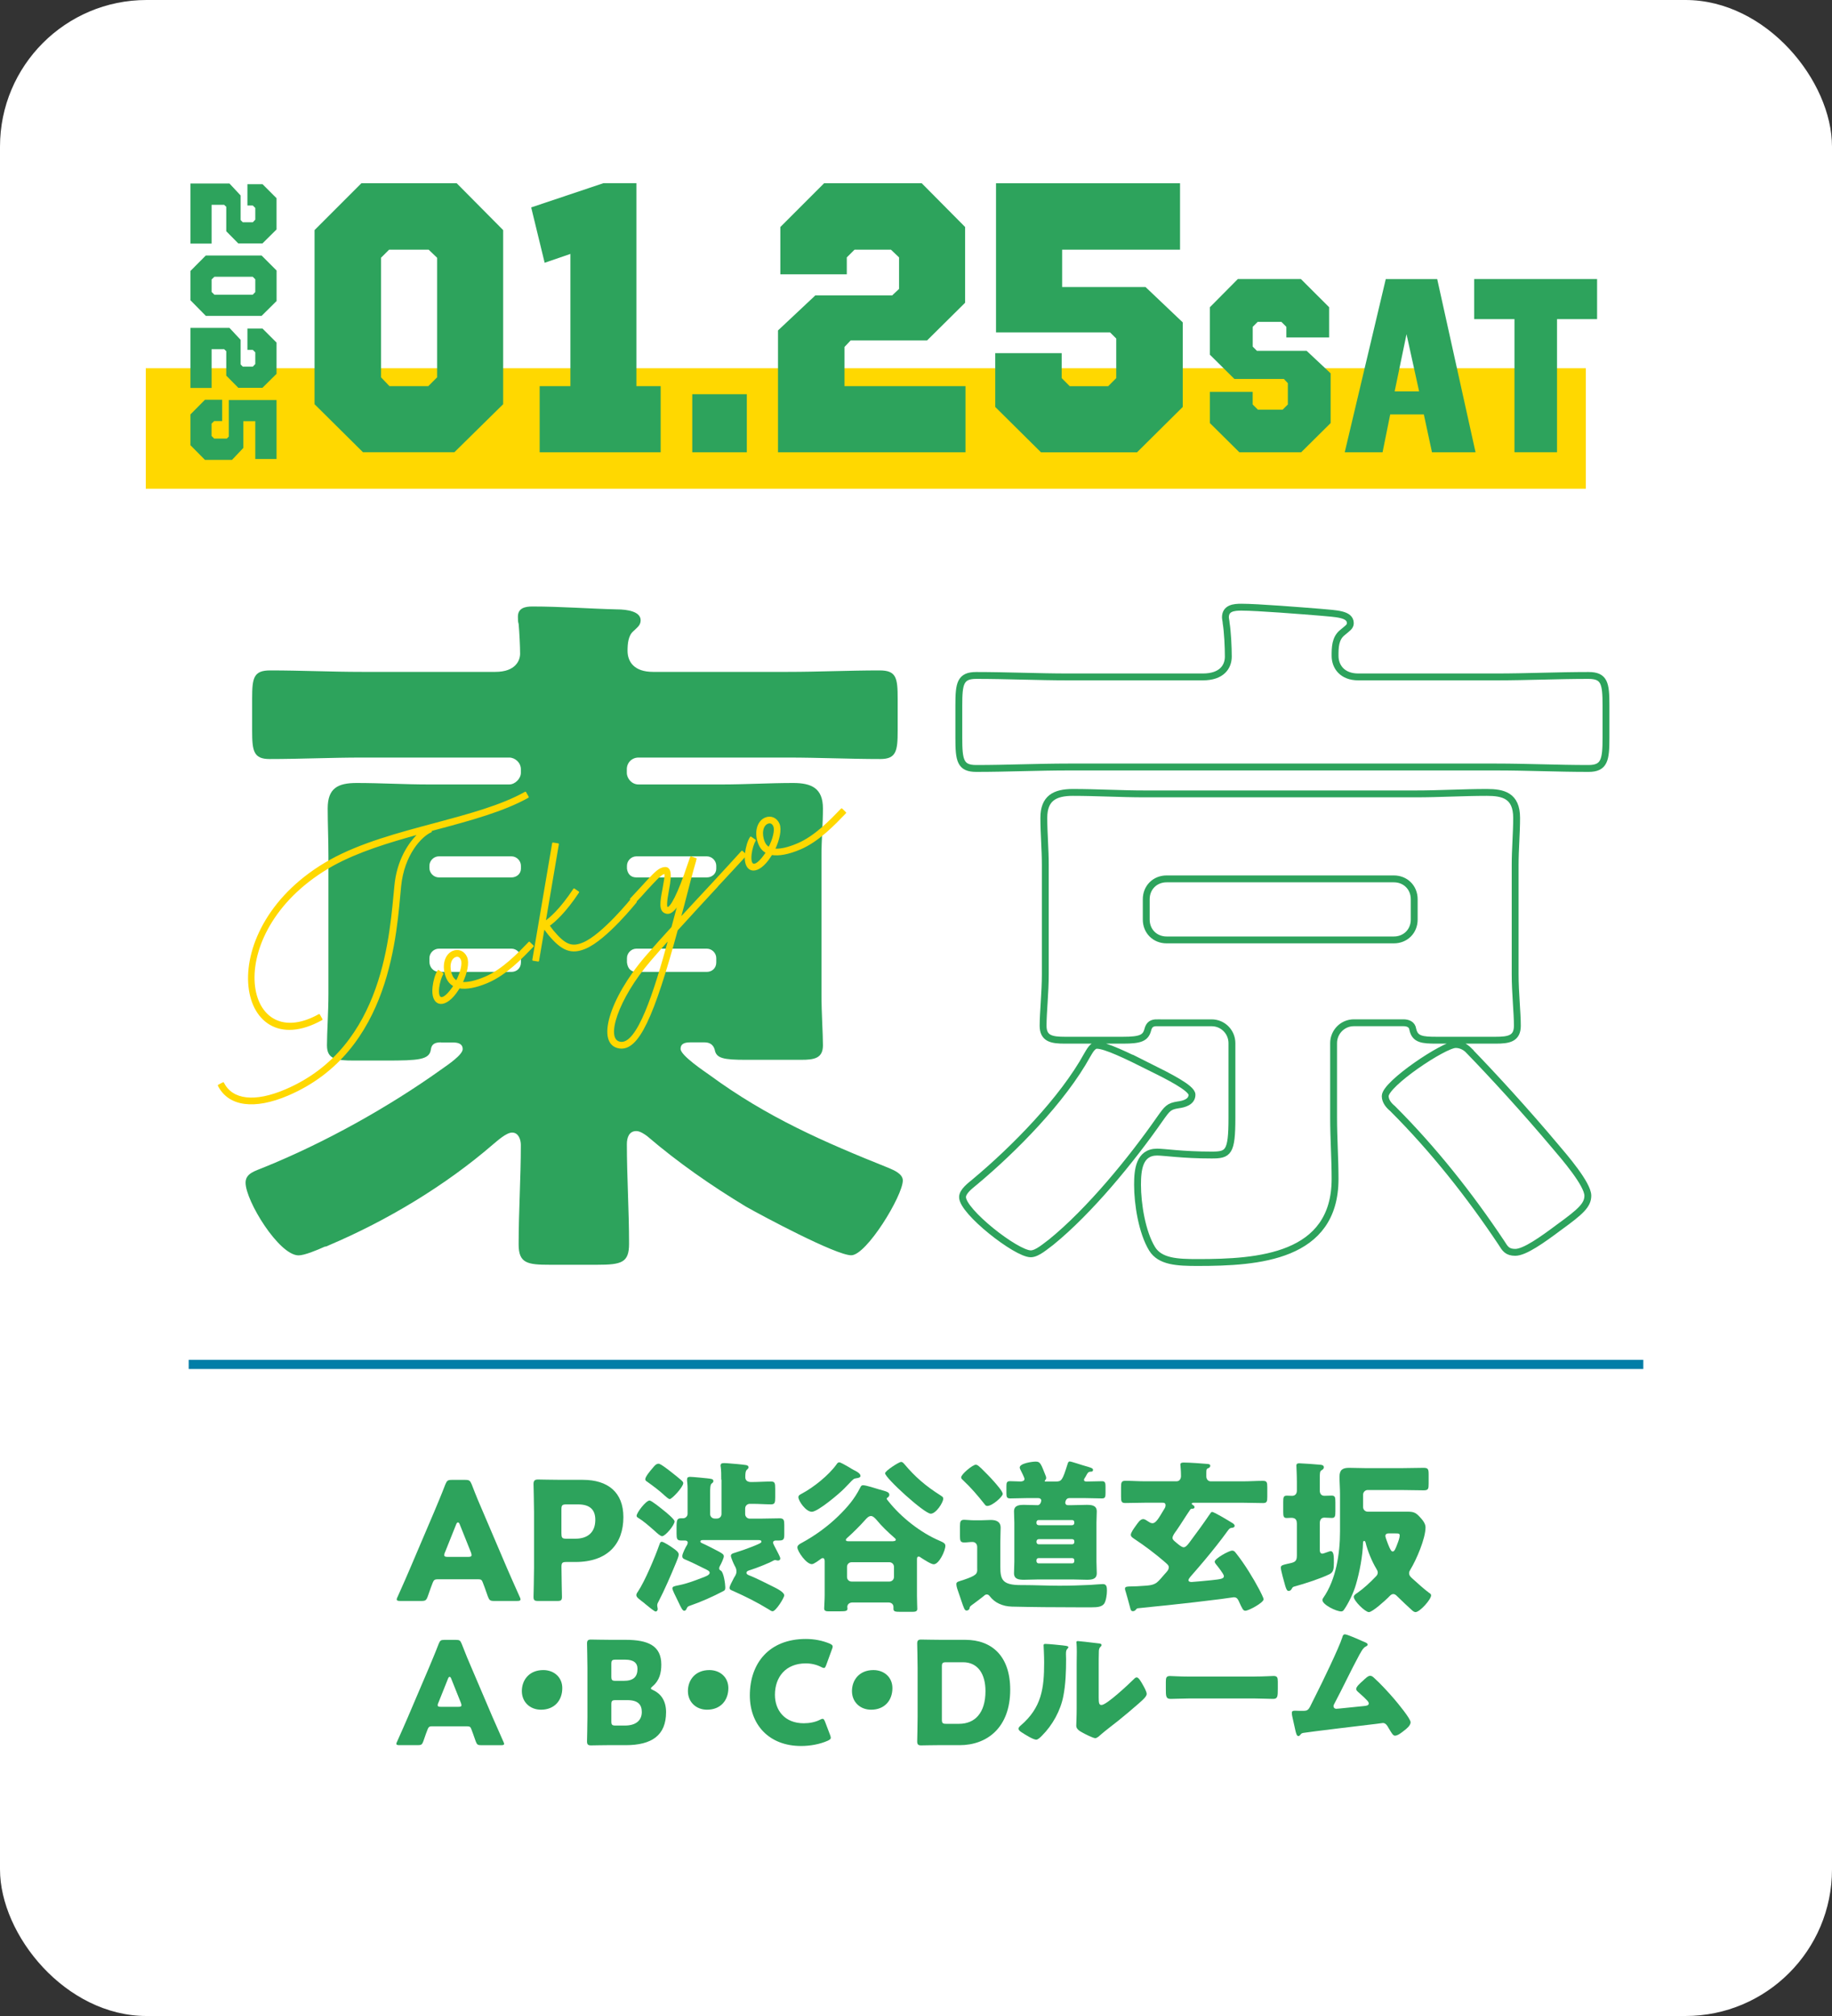
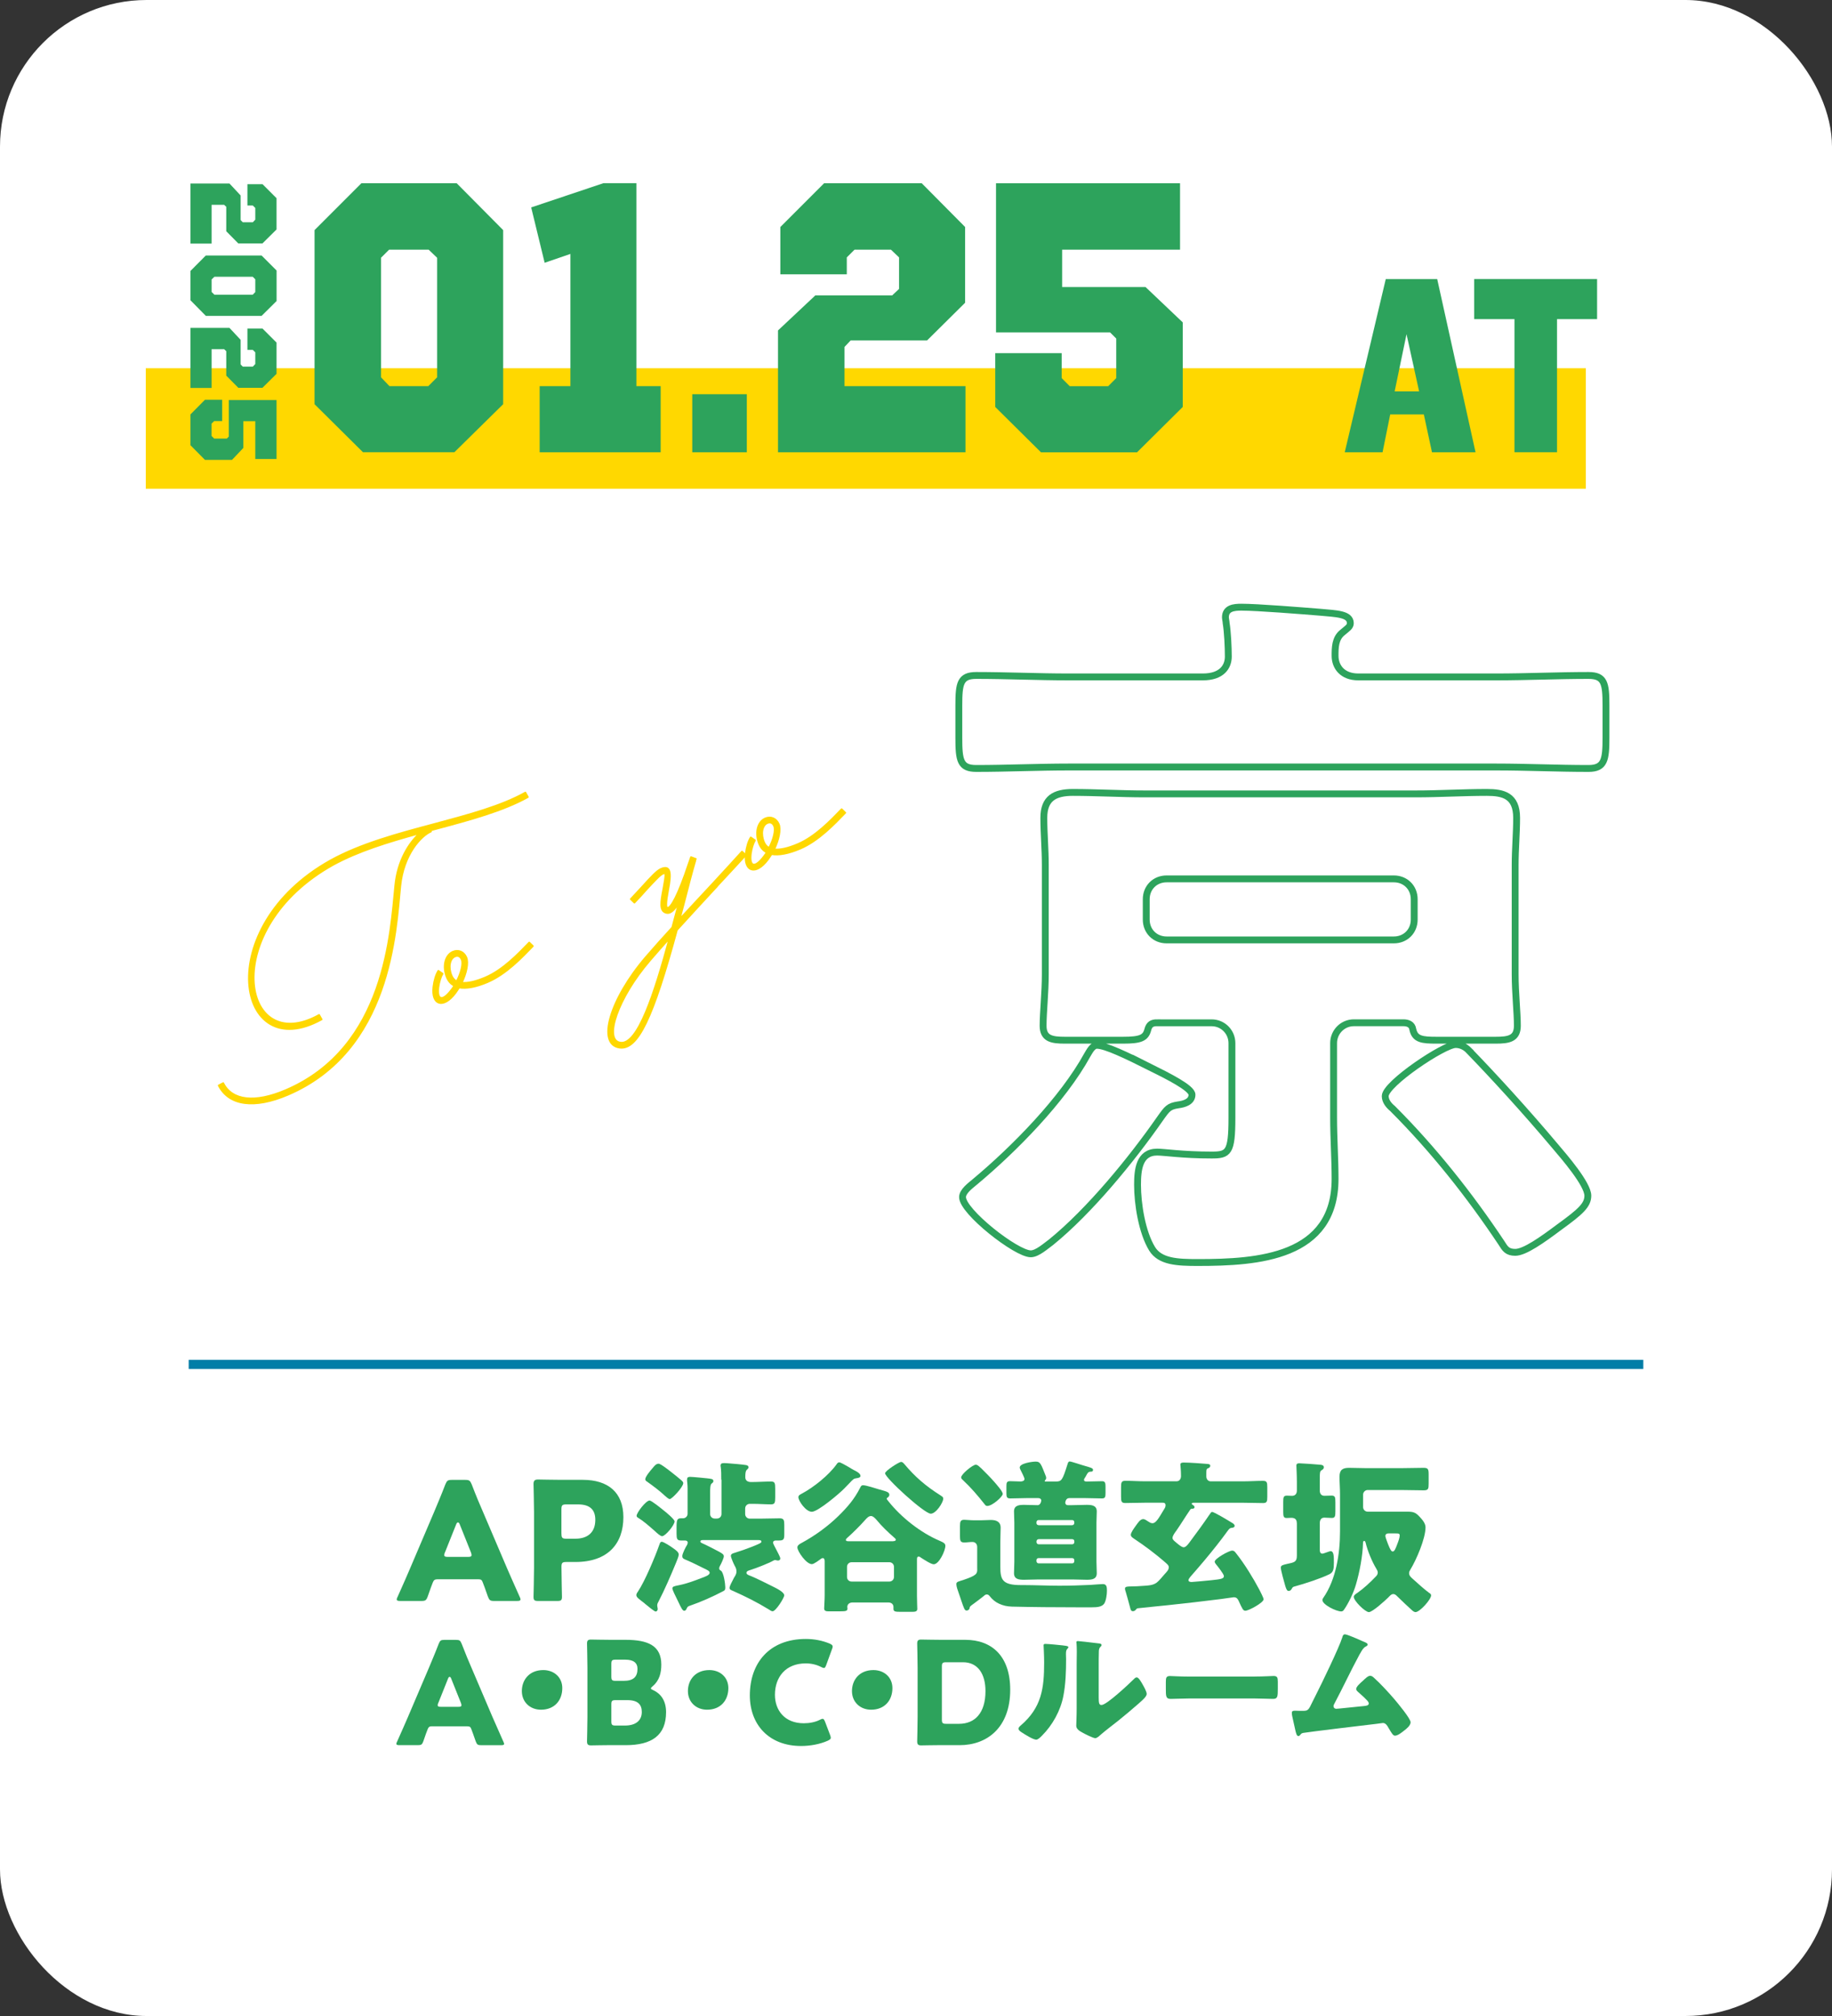
<svg xmlns="http://www.w3.org/2000/svg" id="_レイヤー_2" viewBox="0 0 400 440">
  <rect x="0" y="0" width="400" height="440" fill="#333333" stroke="none" />
  <defs>
    <style>.cls-1,.cls-2{fill:#ffd800;}.cls-3{fill:#2da35c;}.cls-4,.cls-5{fill:#fff;}.cls-5{stroke:#2da35c;stroke-width:1.5px;}.cls-5,.cls-6{stroke-miterlimit:10;}.cls-2{stroke:#ffd800;stroke-linecap:round;stroke-linejoin:round;stroke-width:.35px;}.cls-6{fill:none;stroke:#007ea7;stroke-width:2px;}</style>
  </defs>
  <g id="_レイヤー_1-2">
    <rect class="cls-4" width="400" height="440" rx="32" ry="32" />
    <path class="cls-3" d="M95.52,344.68c-.58,0-.83.18-1.04.75-.25.68-.54,1.36-1.08,2.98-.32.86-.5,1.01-1.43,1.01h-4.52c-.57,0-.83-.07-.83-.36,0-.15.07-.32.22-.61,1.33-2.98,2.04-4.59,2.65-6.03l5.27-12.37c.68-1.65,1.54-3.62,2.47-6.06.36-.86.54-1,1.47-1h2.83c.93,0,1.11.14,1.47,1,.93,2.44,1.79,4.48,2.44,5.95l5.27,12.34c.68,1.58,1.4,3.19,2.73,6.17.14.29.21.47.21.61,0,.29-.25.36-.83.36h-4.88c-.93,0-1.11-.15-1.43-1.01-.54-1.61-.83-2.3-1.08-2.98-.21-.61-.39-.75-1.04-.75h-8.89ZM97.14,338.8c-.11.25-.14.47-.14.61,0,.32.25.39.83.39h4.3c.57,0,.83-.07.83-.39,0-.15-.04-.36-.14-.61l-2.44-6.1c-.11-.29-.25-.43-.39-.43s-.29.15-.39.43l-2.44,6.1Z" />
    <path class="cls-3" d="M117.53,349.42c-.82,0-1.04-.15-1.04-.9,0-.25.11-4.38.11-6.28v-12.2c0-1.9-.11-5.88-.11-6.13,0-.75.25-1,1-1,.25,0,3.41.07,5.06.07h4.7c5.49,0,8.86,2.73,8.86,8.14,0,5.81-3.41,9.79-10.47,9.79h-1.97c-.9,0-1.08.18-1.08,1.08,0,2.19.11,6.28.11,6.53,0,.75-.22.9-1.04.9h-4.12ZM122.59,334.75c0,.9.18,1.08,1.08,1.08h1.94c2.73,0,4.37-1.4,4.37-4.12,0-2.15-1.11-3.37-3.77-3.37h-2.55c-.9,0-1.08.18-1.08,1.08v5.34Z" />
    <path class="cls-3" d="M139.33,347.3c1.47-2.19,3.73-7.57,4.63-10.15.11-.29.18-.65.54-.65.43,0,2.05,1.08,2.48,1.4.61.43,1.22.86,1.22,1.4,0,.32-.39,1.29-.54,1.65-1.22,2.94-2.47,5.88-3.94,8.72-.15.25-.22.47-.22.72s.11.57.11.79-.15.54-.47.54c-.25,0-1.62-1.11-2.26-1.65-.11-.11-.15-.14-.25-.22-1.11-.86-1.69-1.22-1.69-1.72,0-.29.22-.58.39-.83ZM141.84,327.5c.43,0,2.58,1.76,3.01,2.11.47.36,2.44,1.97,2.44,2.44,0,.79-2.01,3.23-2.73,3.23-.36,0-1.08-.65-1.62-1.15-.11-.11-.21-.21-.36-.32-1.04-.9-2.08-1.83-3.26-2.55-.18-.11-.32-.21-.32-.43,0-.68,2.04-3.34,2.83-3.34ZM142.45,320.47c.36-.43.75-1.01,1.36-1.01.47,0,2.44,1.58,2.9,1.94.65.5,1.58,1.25,2.15,1.76.18.18.32.32.32.54,0,.86-2.48,3.48-2.94,3.48-.29,0-.75-.47-.97-.64-1.26-1.18-2.62-2.19-4.02-3.19-.18-.11-.36-.25-.36-.5,0-.58,1.15-1.9,1.54-2.37ZM157.48,322.95c0-.97,0-2.01-.11-2.76-.04-.11-.04-.22-.04-.32,0-.47.32-.54.72-.54.21,0,.54,0,.9.04.97.07,3.12.25,3.95.39.32.07.54.18.54.5,0,.22-.18.32-.39.54-.29.29-.32.83-.32,1.62s.61,1.04,1.26,1.04c1.47,0,2.94-.11,4.37-.11.83,0,.9.36.9,1.61v1.79c0,1.18-.07,1.58-.9,1.58-1.29,0-2.62-.11-3.94-.11h-.72c-.54,0-1,.43-1,1.01v1.22c0,.57.47,1,1,1h2.19c1.43,0,2.9-.07,4.34-.07.9,0,1.01.39,1.01,1.43v2.05c0,1.11-.15,1.36-1.15,1.36h-.72c-.32,0-.58.14-.58.5,0,.18.43.97.86,1.79.22.43.43.83.57,1.15.07.15.15.36.15.5,0,.29-.25.43-.47.43-.11,0-.25,0-.32-.04-.11-.04-.25-.07-.32-.07-.14,0-.25.07-.36.11-1.08.61-3.84,1.69-5.1,2.08-.25.07-.82.21-.82.61,0,.36.54.54.93.68,1,.39,3.77,1.76,4.88,2.33.72.36,2.44,1.18,2.44,1.9,0,.54-1.83,3.48-2.55,3.48-.25,0-.64-.29-.86-.43-2.73-1.65-4.91-2.73-7.78-4.02-.43-.18-.75-.29-.75-.65,0-.39.47-1.25.79-1.86.07-.14.11-.21.18-.36.29-.47.54-.79.54-1.4,0-.5-.18-.86-.39-1.22-.21-.39-.83-1.79-.83-2.15,0-.47.5-.57.86-.68,1.26-.39,2.51-.83,3.69-1.29.36-.14.47-.18.72-.29.83-.36,1.4-.57,1.4-.83,0-.32-.29-.36-.68-.36h-12.12c-.22,0-.54.04-.54.32,0,.18.25.29.39.36.68.29,2.94,1.43,3.66,1.83.75.43,1.08.61,1.08,1.04,0,.39-.61,1.69-.83,2.05-.11.21-.18.36-.18.57,0,.32.18.39.36.5.61.32.97,2.9.97,3.62,0,.54-.07.64-.39.83-2.33,1.22-4.91,2.37-7.21,3.16-.64.21-.64.25-.93.86-.07.14-.25.29-.43.29-.36,0-.68-.64-1.22-1.79-.14-.29-.29-.61-.47-.97-.18-.36-.9-1.79-.9-2.11,0-.43.36-.5,1.47-.72,1.76-.36,3.37-.97,5.02-1.61.75-.29,1.65-.58,1.65-1.11,0-.39-.61-.64-1.36-1-1.36-.68-2.73-1.36-4.12-1.94-.32-.15-.5-.29-.5-.68,0-.54.75-2.01,1.08-2.51.04-.15.11-.29.11-.43,0-.36-.32-.47-.61-.47h-.86c-.86,0-.97-.36-.97-1.51v-1.33c0-1.65.11-2.01,1.01-2.01h.43c.5,0,.97-.43.97-.97v-5.59c0-.83-.11-1.4-.11-1.62v-.32c0-.43.25-.54.65-.54.54,0,3.09.25,3.73.32.86.11,1.36.11,1.36.61,0,.21-.11.32-.39.54-.29.21-.32,1.11-.32,1.9v4.73c0,.57.43,1,1.01,1h.47c.54,0,1-.39,1-1v-7.5Z" />
    <path class="cls-3" d="M200.21,348.27c0,1.26.07,2.44.07,2.87,0,.58-.43.65-1.18.65h-2.44c-1.26,0-1.58-.07-1.58-.68v-.36c0-.64-.47-1-1.08-1h-7.89c-.61,0-1.11.36-1.11,1,0,.11.04.18.04.29,0,.57-.32.64-1.72.64h-2.47c-.43,0-.9-.07-.9-.61,0-.43.11-1.9.11-2.9v-7.39c0-.29-.04-.72-.43-.72-.14,0-.25.07-.36.14-.39.29-1.54,1.18-2.01,1.18-1.22,0-3.16-2.8-3.16-3.66,0-.47.57-.79.93-.97,2.9-1.58,5.59-3.52,7.96-5.81,2.05-2.01,3.55-3.73,4.84-6.28.14-.29.25-.5.61-.5.68,0,2.73.68,3.48.9,1.47.43,2.26.54,2.26,1.18,0,.29-.18.47-.39.61-.11.07-.18.15-.18.25,0,.14.18.32.32.5,2.8,3.55,7.07,6.92,11.23,8.68.9.39,1.25.61,1.25,1.11,0,1.04-1.36,4.02-2.55,4.02-.57,0-2.22-1.08-2.76-1.43-.14-.11-.32-.25-.5-.25-.36,0-.39.29-.39.65v7.89ZM186.48,320.87c.43.22,1.4.68,1.4,1.26,0,.39-.64.47-.9.5-.57.07-.72.22-1.69,1.26-.29.29-.57.61-.97,1-1,1.04-5.74,5.06-7.06,5.06s-2.94-2.37-2.94-3.19c0-.43.47-.61.79-.79,2.55-1.36,5.81-3.98,7.5-6.31.14-.22.32-.5.64-.5.25,0,1.15.5,2.01,1,.36.21.86.54,1.22.72ZM195.05,336.36c.21,0,.54-.04.54-.32,0-.18-.14-.25-.32-.43-1.33-1.15-2.76-2.51-3.87-3.87-.29-.32-.75-.86-1.22-.86-.54,0-.93.47-1.26.83-1,1.15-2.76,2.9-3.91,3.91-.11.11-.32.25-.32.47,0,.25.25.29.57.29h9.79ZM184.94,344.18c0,.57.43,1,1,1h8.25c.54,0,1-.43,1-1v-2.22c0-.57-.47-1-1-1h-8.25c-.54,0-1,.43-1,1v2.22ZM197.42,319.5c2.44,2.91,4.73,4.84,7.89,6.85.43.29.64.39.64.72,0,.86-1.58,3.3-2.73,3.3-1.4,0-9.97-7.82-9.97-8.82,0-.54,3.05-2.48,3.48-2.48.32,0,.5.22.68.43Z" />
    <path class="cls-3" d="M213.36,342.46v-4.81c0-.68-.43-1.11-1.04-1.11-.58,0-1.22.11-1.79.11-.83,0-.93-.39-.93-1.36v-2.19c0-1,.11-1.4.93-1.4.5,0,1.33.11,2.11.11h1.54c.75,0,1.47-.07,2.15-.07,1.18,0,2.15.36,2.15,1.69,0,.86-.07,1.9-.07,3.23v5.27c0,2.87.47,4.02,4.48,4.02h.5c2.62,0,5.27.14,7.89.14,2.3,0,4.56-.07,6.82-.18.57-.04,2.33-.18,2.69-.18.82,0,.9.61.9,1.44s-.18,2.15-.58,2.8c-.5.75-1.58.83-2.65.83h-3.62c-4.63,0-9.29-.04-13.92-.15-1.04-.04-1.86-.21-2.8-.64-.79-.36-1.47-.93-2.01-1.62-.18-.21-.32-.39-.65-.39-.29,0-.47.15-.64.32-.83.65-1.43,1.11-2.26,1.72-.79.57-.83.61-.86.97-.04.25-.32.5-.64.5-.43,0-.57-.39-1.18-2.19-.14-.47-.36-1.04-.57-1.68-.18-.5-.5-1.36-.5-1.9s.5-.57,1.47-.89c3.01-1.01,3.09-1.4,3.09-2.37ZM213.07,319.68c.29,0,.54.21.93.57.07.07.14.14.25.22.75.72,2.15,2.15,2.83,2.94.43.5,1.86,2.08,1.86,2.65s-2.26,2.62-3.37,2.62c-.36,0-.43-.18-.72-.54-1.4-1.76-2.87-3.48-4.52-5.02-.29-.29-.47-.39-.47-.68,0-.68,2.51-2.76,3.19-2.76ZM226.85,344.72c-1.08,0-2.15.07-3.23.07s-2.22-.07-2.22-1.43c0-.79.07-1.61.07-2.51v-8.47c0-.86-.07-1.68-.07-2.51,0-1.36,1.18-1.43,2.22-1.43.97,0,1.97.07,2.94.07.57,0,.79-.75.79-1.04,0-.22-.18-.5-.68-.5h-2.62c-1.15,0-2.33.07-3.48.07-.75,0-.83-.32-.83-1.22v-1.4c0-.79.07-1.15.79-1.15.79,0,1.54.07,2.3.07.32,0,.86-.11.86-.54,0-.29-.68-1.62-.86-1.97-.07-.14-.18-.36-.18-.54,0-.93,2.76-1.29,3.48-1.29,1.08,0,1.18.61,2.22,3.19.04.11.07.22.07.36,0,.21-.07.36-.25.54,0,.04-.07.07-.07.15,0,.11.11.11.21.11h2.19c1.29,0,1.47-.25,2.58-3.77.07-.25.18-.61.47-.61.39,0,2.76.83,3.34.97,1.08.32,1.76.47,1.76.83,0,.43-.29.43-.57.43-.43.04-.54.18-.83.68-.07.18-.22.39-.39.68-.07.11-.18.25-.18.43,0,.32.32.36.61.36,1.11,0,2.22-.07,3.34-.07.68,0,.75.43.75,1.18v1.36c0,.9-.07,1.22-.79,1.22-1.18,0-2.33-.07-3.52-.07h-3.62c-.79,0-.86.97-.86,1,0,.29.18.54.61.54h.79c1.08,0,2.15-.07,3.26-.07,1.04,0,2.22.07,2.22,1.43,0,.79-.07,1.61-.07,2.51v8.47c0,.9.07,1.72.07,2.51,0,1.36-1.15,1.43-2.22,1.43s-2.12-.07-3.16-.07h-7.25ZM234.09,332.88c.29,0,.47-.22.47-.47v-.18c0-.29-.18-.47-.47-.47h-7.32c-.25,0-.47.18-.47.47v.18c0,.29.18.43.47.47h7.32ZM226.78,335.93c-.25,0-.47.22-.47.47v.18c0,.25.21.47.47.47h7.32c.29,0,.47-.22.47-.47v-.18c0-.29-.18-.47-.47-.47h-7.32ZM234.56,340.49c0-.25-.21-.43-.47-.43h-7.32c-.25,0-.47.18-.47.43v.25c0,.25.21.47.47.47h7.32c.29,0,.47-.18.47-.47v-.25Z" />
    <path class="cls-3" d="M252.57,345.4c.5-.39,1.22-1.26,1.65-1.76.57-.64.97-1,.97-1.58,0-.43-.29-.65-1.11-1.36-1.62-1.4-4.09-3.3-6.28-4.74-.36-.25-.9-.54-.9-.97,0-.5.72-1.47,1-1.86.54-.75,1.04-1.58,1.72-1.58.32,0,.72.29,1,.47.29.18.61.43,1,.43.79,0,1.4-1.15,2.48-2.94.21-.32.39-.61.39-.97,0-.54-.36-.57-.72-.57h-3.69c-1.47,0-2.9.07-4.38.07-.86,0-.93-.36-.93-1.4v-2.01c0-1.04.07-1.44.93-1.44,1.47,0,2.91.11,4.38.11h6.78c.68,0,1-.54,1-1.15,0-1.47-.14-2.19-.14-2.51,0-.43.5-.43.79-.43,1.36,0,4.05.21,4.99.29.39.04.75.04.75.43,0,.25-.22.43-.43.5-.36.15-.43.22-.43,1.01v.79c0,.58.36,1.08.97,1.08h7.03c1.44,0,2.87-.11,4.34-.11.9,0,.97.32.97,1.44v2.01c0,1.04-.07,1.4-.93,1.4-1.47,0-2.94-.07-4.38-.07h-10.69c-.14,0-.5,0-.5.21,0,.15.22.25.32.32.14.11.29.21.29.43,0,.32-.29.32-.54.36-.21,0-.25,0-.39.18-1.04,1.51-1.97,3.05-3.01,4.56-.29.39-.86,1.11-.86,1.62,0,.39.36.64.83,1.04.43.36,1.15,1,1.61,1,.57,0,1.18-.97,1.51-1.4,1.36-1.83,2.76-3.73,4.02-5.59.39-.57.47-.72.68-.72.47,0,3.69,1.97,4.34,2.37.22.11.57.36.57.65,0,.25-.18.39-.5.43-.47.04-.61.11-.97.61-1.58,2.19-3.34,4.38-5.13,6.53-1,1.22-2.08,2.4-3.09,3.59-.14.18-.39.5-.39.72,0,.32.43.39.68.39.18,0,3.73-.32,4.3-.39,2.08-.22,2.76-.32,2.76-.9,0-.43-1.4-2.19-1.76-2.62-.11-.14-.25-.36-.25-.54,0-.65,3.09-2.4,3.8-2.4.5,0,.65.32,1,.75,1.69,2.12,3.69,5.38,4.95,7.78.18.32.93,1.83.93,2.08,0,.75-3.26,2.51-3.98,2.51-.5,0-.65-.36-1.47-2.15-.25-.5-.47-.79-1.08-.79-.18,0-2.19.32-2.8.39-3.84.47-7.6.93-11.48,1.33-2.04.22-4.41.43-6.63.68-.25.04-.29.11-.47.32-.14.21-.39.32-.64.32-.43,0-.5-.36-.68-1.08-.18-.68-.75-2.76-.86-3.09-.07-.18-.18-.54-.18-.75,0-.47.39-.47,1.9-.5.5,0,1.08-.04,1.47-.07,1.79-.11,2.73-.14,3.55-.75Z" />
    <path class="cls-3" d="M283.15,332.45c0-1.01-.61-1.18-1.25-1.18-.32,0-.68.04-.97.04-.68,0-.75-.39-.75-1.33v-2.19c0-1,.07-1.36.79-1.36.36,0,.9.04,1.15.04.68,0,1.04-.47,1.04-1.15v-1.83c0-1.76-.11-3.19-.11-3.62s.29-.5.65-.5c.5,0,4.05.25,4.63.32.36.04.72.14.72.57,0,.29-.18.43-.57.68-.29.18-.32.64-.32,1.76v2.58c0,.68.29,1.18,1,1.18.47,0,1.08-.04,1.58-.04.75,0,.83.32.83,1.47v1.9c0,1.15-.07,1.51-.79,1.51-.54,0-1.08-.07-1.62-.07-.75,0-1,.57-1,1.26v5.74c0,.39.07.86.57.86.29,0,1.51-.54,1.79-.54.72,0,.72,1.11.72,2.55,0,1.33-.11,2.05-.97,2.48-1.9.93-5.31,2.04-7.42,2.62-.58.14-.61.18-.86.64-.15.25-.36.39-.65.39-.32,0-.5-.39-.72-1.11-.25-.86-.97-3.44-.97-3.98s.57-.61,1.47-.83c1.47-.32,2.04-.39,2.04-1.79v-7.06ZM292.58,326.1c0-1.26-.11-2.51-.11-3.8,0-1.51.68-1.94,2.11-1.94,1.26,0,2.55.07,3.8.07h7.42c1.68,0,3.34-.07,5.02-.07,1,0,1.11.29,1.11,1.47v1.97c0,1.15-.07,1.47-1.08,1.47-1.69,0-3.37-.07-5.06-.07h-7.17c-.54,0-1,.47-1,1v2.73c0,.57.47,1,1,1h8.72c1.26,0,1.76.18,2.62,1.11.57.61,1.29,1.43,1.29,2.3,0,2.47-2.01,7.1-3.3,9.22-.14.25-.29.47-.29.79,0,.61.5.97.93,1.36.86.79,2.51,2.26,3.41,2.91.22.14.47.29.47.57,0,.9-2.47,3.66-3.41,3.66-.22,0-.54-.18-.79-.43-.61-.54-2.4-2.22-3.19-3.01-.25-.25-.5-.5-.86-.5-.47,0-.79.43-1.11.75-.65.64-3.44,3.19-4.23,3.19s-3.3-2.44-3.3-3.34c0-.36.47-.65.75-.83,1.4-.97,2.83-2.3,4.02-3.55.25-.25.47-.5.47-.9,0-.32-.14-.57-.32-.86-.93-1.54-1.9-3.87-2.33-5.67-.04-.14-.11-.39-.32-.39s-.25.29-.25.47c-.07,2.8-.75,6.35-1.54,9.04-.5,1.76-1.61,4.09-2.62,5.52-.18.25-.32.36-.61.36-1.08,0-4.09-1.47-4.09-2.48,0-.18.07-.32.18-.47,2.8-4.02,3.66-9.68,3.66-14.49v-8.18ZM303.16,334.67c-.36,0-.68.15-.68.58,0,.25.47,1.47.58,1.76.5,1.25.72,1.61,1.04,1.61.36,0,.61-.61.97-1.58.22-.54.54-1.44.54-1.9,0-.43-.18-.47-.97-.47h-1.47Z" />
    <path class="cls-3" d="M94.28,376.77c-.5,0-.72.16-.91.66-.22.59-.47,1.18-.93,2.59-.28.75-.44.87-1.25.87h-3.93c-.5,0-.72-.06-.72-.31,0-.12.06-.28.19-.53,1.15-2.59,1.78-3.99,2.31-5.24l4.59-10.76c.59-1.43,1.34-3.15,2.15-5.27.31-.75.47-.87,1.28-.87h2.47c.81,0,.97.12,1.28.87.81,2.12,1.56,3.9,2.12,5.18l4.58,10.73c.59,1.37,1.22,2.78,2.37,5.37.12.25.19.41.19.53,0,.25-.22.31-.72.31h-4.24c-.81,0-.97-.12-1.25-.87-.47-1.4-.72-2-.93-2.59-.19-.53-.34-.66-.91-.66h-7.74ZM95.69,371.65c-.09.22-.12.4-.12.53,0,.28.22.34.72.34h3.74c.5,0,.72-.06.72-.34,0-.12-.03-.31-.12-.53l-2.12-5.3c-.09-.25-.22-.37-.34-.37s-.25.12-.34.37l-2.12,5.3Z" />
    <path class="cls-3" d="M122.77,368.44c0,2.65-1.68,4.71-4.65,4.71-2.37,0-4.18-1.65-4.18-4.06s1.59-4.59,4.68-4.59c2.37,0,4.15,1.59,4.15,3.93Z" />
    <path class="cls-3" d="M133.44,380.88c-1.43,0-4.18.06-4.4.06-.66,0-.87-.22-.87-.87,0-.22.09-3.68.09-5.33v-10.7c0-1.65-.09-5.12-.09-5.33,0-.66.22-.87.87-.87.22,0,2.96.06,4.4.06h3.18c4.87,0,7.77,1.28,7.77,5.4,0,1.81-.41,3.49-1.9,4.74-.25.22-.37.34-.37.47s.16.22.5.37c1.62.75,2.81,2.25,2.81,4.8,0,5.05-3.09,7.21-8.83,7.21h-3.15ZM133.48,365.91c0,.78.16.94.94.94h1.78c2.09,0,2.99-.87,2.99-2.62,0-1.31-.87-2-2.68-2h-2.09c-.78,0-.94.16-.94.94v2.74ZM133.48,375.68c0,.78.16.93.94.93h2.03c2.31,0,3.68-1.06,3.68-2.96,0-1.62-.84-2.59-3.15-2.59h-2.56c-.78,0-.94.16-.94.93v3.68Z" />
    <path class="cls-3" d="M159.03,368.44c0,2.65-1.68,4.71-4.65,4.71-2.37,0-4.18-1.65-4.18-4.06s1.59-4.59,4.68-4.59c2.37,0,4.15,1.59,4.15,3.93Z" />
    <path class="cls-3" d="M181.4,379.26c0,.28-.22.44-.65.65-1.72.78-3.9,1.16-5.83,1.16-7.08,0-11.2-4.71-11.2-11.04,0-6.99,4.18-12.32,12.23-12.32,1.81,0,3.59.34,5.18,1,.47.22.68.37.68.66,0,.16-.06.34-.16.59l-1.25,3.43c-.19.47-.28.65-.5.65-.16,0-.34-.06-.62-.22-.97-.5-2.15-.78-3.34-.78-4.4,0-6.74,2.99-6.74,6.86,0,3.37,2.12,6.21,6.3,6.21,1.25,0,2.53-.25,3.5-.75.28-.16.47-.22.62-.22.22,0,.34.19.53.65l1.09,2.87c.09.25.15.44.15.59Z" />
    <path class="cls-3" d="M194.85,368.44c0,2.65-1.68,4.71-4.65,4.71-2.37,0-4.18-1.65-4.18-4.06s1.59-4.59,4.68-4.59c2.37,0,4.15,1.59,4.15,3.93Z" />
    <path class="cls-3" d="M205.53,380.88c-1.43,0-4.18.06-4.4.06-.66,0-.87-.22-.87-.87,0-.22.09-3.68.09-5.33v-10.7c0-1.65-.09-5.12-.09-5.33,0-.66.22-.87.87-.87.22,0,2.96.06,4.4.06h5.24c5.74,0,9.8,3.5,9.8,10.89,0,8.3-5.09,12.1-11.04,12.1h-3.99ZM205.65,375.3c0,.78.16.93.94.93h2.81c3.46,0,5.77-2.37,5.77-7.14,0-3.68-1.62-6.3-4.9-6.3h-3.68c-.78,0-.94.16-.94.93v11.58Z" />
    <path class="cls-3" d="M232.18,359.14c.59.06,1.09.12,1.09.37,0,.12-.12.25-.19.31-.28.31-.34.53-.34,1.19,0,.37.03.75.03,1.12,0,2.59-.09,5.46-.59,7.99-.59,3.18-2.37,6.4-4.65,8.67-.34.34-.87.9-1.28.9-.66,0-2.4-1.09-3.02-1.5-.31-.19-.84-.5-.84-.9,0-.28.25-.5.47-.69,4.58-3.93,5.12-8.11,5.12-13.79,0-1.43-.12-3.59-.12-3.71,0-.28.16-.31.41-.31.66,0,3.12.25,3.93.34ZM239.89,370.4c0,1.28.06,1.72.62,1.72,1.12,0,6.02-4.62,7.02-5.61.16-.16.37-.41.66-.41.44,0,.97.97,1.37,1.68.25.44.81,1.44.81,1.93,0,.56-.91,1.34-1.47,1.84-.09.09-.22.19-.28.25-1.47,1.28-2.93,2.53-4.46,3.75-1.28,1.03-2.62,2-3.87,3.09-.31.28-.78.72-1.15.72-.47,0-2.34-.94-2.81-1.22-.53-.28-1.34-.75-1.34-1.47,0-.62.09-2.03.09-3.77v-9.8c0-.62.03-1.65.03-2.62,0-.72-.03-1.4-.06-1.81-.03-.09-.03-.16-.03-.25,0-.22.16-.25.34-.25.06,0,1.34.12,1.59.16.5.06,2.68.31,3.12.37.25.06.44.09.44.34,0,.19-.16.31-.28.44-.31.31-.31.78-.31,1.18-.03.94-.03,1.87-.03,2.81v6.92Z" />
    <path class="cls-3" d="M273.95,365.91c1.84,0,3.84-.12,4.12-.12.81,0,.93.34.93,1.25v1.5c0,1.72-.03,2.25-1.03,2.25-1.22,0-2.65-.09-4.02-.09h-14.35c-1.37,0-2.84.09-3.99.09-1.06,0-1.06-.59-1.06-2.25v-1.43c0-.94.09-1.31.91-1.31.44,0,2.18.12,4.15.12h14.35Z" />
    <path class="cls-3" d="M297.37,358.14c.09.03.19.09.28.12.47.19.97.37.97.69,0,.19-.25.31-.41.41-.56.28-.87.87-1.18,1.43-.06.09-.12.22-.19.31-1.93,3.56-3.62,7.21-5.52,10.79-.09.19-.16.28-.16.5,0,.31.25.56.59.56.16,0,.5-.03.75-.06,1.72-.16,3.46-.34,5.21-.53.62-.06,1.15-.12,1.15-.59,0-.22-.22-.5-.44-.72-.62-.66-1.31-1.25-1.97-1.84-.19-.19-.34-.34-.34-.59,0-.53,1.03-1.4,1.43-1.75.59-.56,1.15-1.12,1.62-1.12.34,0,.62.22.84.44,1.4,1.25,3.24,3.25,4.46,4.68.66.78,3.53,4.21,3.53,5.02,0,.72-.91,1.44-1.44,1.84-.47.37-1.34,1.09-1.97,1.09-.41,0-.72-.53-1.31-1.53-.12-.19-.25-.41-.37-.62-.25-.34-.5-.62-.97-.62-.09,0-1.25.16-1.44.19-1.97.22-14.85,1.78-15.91,1.97-.34.06-.5.16-.68.44-.12.12-.22.25-.41.25-.37,0-.5-.59-.66-1.25-.25-1.03-.44-2.06-.68-3.06-.06-.25-.09-.53-.09-.78,0-.44.4-.44.72-.44.34,0,.69.03,1.03.03h.59c1.22,0,1.28-.12,2.18-2,.19-.41.44-.87.72-1.44,1.25-2.46,5.05-10.29,5.77-12.57.09-.34.19-.69.59-.69.47,0,3.09,1.15,3.68,1.43Z" />
    <line class="cls-6" x1="358.8" y1="297.79" x2="41.2" y2="297.79" />
    <rect class="cls-1" x="31.83" y="80.37" width="314.42" height="26.3" />
    <path class="cls-3" d="M109.86,50.22v38l-10.65,10.48h-19.96l-10.57-10.48v-38l10.23-10.23h20.8l10.15,10.23ZM93.59,54.5h-8.64l-1.76,1.76v26.09l1.85,1.93h8.47l1.93-1.93v-26.09l-1.84-1.76Z" />
    <path class="cls-3" d="M138.96,84.28h5.29v14.43h-26.42v-14.43h6.71v-28.86l-5.62,1.93-2.94-12.08,15.77-5.29h7.21v44.29Z" />
    <path class="cls-3" d="M163.06,98.71h-11.91v-12.67h11.91v12.67Z" />
    <path class="cls-3" d="M210.72,49.55v16.53l-8.3,8.22h-16.69l-1.34,1.42v8.56h26.42v14.43h-40.94v-26.59l8.14-7.64h16.78l1.51-1.42v-6.88l-1.76-1.68h-7.97l-1.68,1.68v3.69h-14.51v-10.32l9.56-9.56h21.31l9.48,9.56Z" />
    <path class="cls-3" d="M257.66,54.5h-25.75v8.14h18.2l8.13,7.72v18.46l-9.98,9.9h-20.97l-9.99-9.9v-11.74h14.51v5.45l1.76,1.76h8.39l1.76-1.76v-8.64l-1.34-1.34h-24.91v-32.55h40.18v14.51Z" />
-     <path class="cls-3" d="M290.2,73.65h-9.34v-2.32l-1.08-1.08h-5.18l-1.08,1.08v4.32l.92.92h10.85l5.24,4.91v10.86l-6.43,6.37h-13.5l-6.43-6.37v-6.81h9.34v2.75l1.14,1.13h5.4l1.14-1.13v-4.65l-.87-.92h-10.8l-5.35-5.29v-10.37l6.1-6.15h13.77l6.16,6.15v6.59Z" />
    <path class="cls-3" d="M322.16,98.71h-9.5l-1.78-8.26h-7.34l-1.67,8.26h-8.26l8.96-37.8h11.23l8.37,37.8ZM304.5,85.42h5.35l-2.75-12.48-2.59,12.48Z" />
    <path class="cls-3" d="M348.71,69.65h-8.75v29.05h-9.29v-29.05h-8.8v-8.75h26.84v8.75Z" />
    <path class="cls-3" d="M57.32,53.13h-5.29l-2.63-2.66v-5.34l-.46-.43h-2.74v8.46h-4.62v-13.11h8.52l2.44,2.61v5.37l.46.48h2.2l.54-.57v-2.55l-.54-.54h-1.18v-4.65h3.3l3.06,3.06v6.82l-3.06,3.03Z" />
    <path class="cls-3" d="M57.11,68.94h-12.17l-3.36-3.41v-6.39l3.36-3.38h12.17l3.28,3.28v6.66l-3.28,3.25ZM55.74,63.73v-2.77l-.56-.56h-8.36l-.62.59v2.72l.62.62h8.36l.56-.59Z" />
    <path class="cls-3" d="M57.32,84.64h-5.29l-2.63-2.66v-5.34l-.46-.43h-2.74v8.46h-4.62v-13.11h8.52l2.44,2.61v5.37l.46.48h2.2l.54-.57v-2.55l-.54-.54h-1.18v-4.65h3.3l3.06,3.06v6.82l-3.06,3.03Z" />
    <path class="cls-3" d="M55.74,100.18v-8.25h-2.61v5.83l-2.47,2.61h-5.91l-3.17-3.2v-6.72l3.17-3.2h3.76v4.65h-1.75l-.57.56v2.69l.57.57h2.77l.43-.43v-7.98h10.42v12.87h-4.65Z" />
-     <path class="cls-3" d="M96.29,227.5c-1.27,0-2.06.32-2.22,1.59-.32,2.22-2.7,2.38-9.83,2.38h-6.98c-3.96,0-5.87-.32-5.87-3.33,0-2.86.32-7.14.32-11.26v-30.13c0-3.49-.16-6.98-.16-10.31,0-4.44,2.22-5.55,6.34-5.55,5.23,0,10.47.32,15.7.32h17.6c1.27,0,2.54-1.27,2.54-2.54v-.79c0-1.43-1.27-2.54-2.54-2.54h-32.19c-6.66,0-13.48.32-20.14.32-3.49,0-3.81-1.74-3.81-6.18v-6.97c0-4.6.32-6.19,3.96-6.19,6.66,0,13.32.32,19.98.32h29.18c4.44,0,5.39-2.54,5.39-3.96,0-1.59-.16-4.76-.32-6.5-.16-.48-.16-.95-.16-1.59,0-1.9,1.59-2.22,3.17-2.22,6.19,0,12.37.48,18.4.63,2.38,0,5.23.48,5.23,2.38,0,1.11-.79,1.59-1.59,2.38-1.11.95-1.27,2.7-1.27,4.28,0,2.38,1.43,4.6,5.55,4.6h29.49c6.66,0,13.32-.32,19.98-.32,3.65,0,3.96,1.59,3.96,6.19v6.97c0,4.44-.32,6.18-3.8,6.18-6.66,0-13.48-.32-20.14-.32h-32.66c-1.43,0-2.54,1.11-2.54,2.54v.79c0,1.27,1.11,2.54,2.54,2.54h18.24c5.07,0,10.31-.32,15.54-.32,3.96,0,6.5,1.11,6.5,5.55,0,3.33-.32,6.82-.32,10.31v30.13c0,4.44.32,8.56.32,11.26,0,2.85-1.9,3.17-4.76,3.17h-12.05c-4.91,0-6.5-.32-6.82-2.22-.32-1.11-1.11-1.59-2.22-1.59h-3.01c-1.11,0-2.22.16-2.22,1.43,0,1.43,5.23,4.92,6.34,5.71,12.53,9.2,24.9,14.59,39.17,20.3,1.11.48,3.01,1.27,3.01,2.7,0,3.33-7.93,16.33-11.26,16.33s-19.35-8.56-22.99-10.62c-7.61-4.6-14.9-9.67-21.56-15.38-.64-.48-1.59-1.11-2.38-1.11-1.59,0-2.06,1.43-2.06,2.86,0,7.14.48,14.43.48,21.72,0,4.12-1.59,4.6-6.98,4.6h-10.31c-4.92,0-6.82-.32-6.82-4.44,0-7.29.48-14.43.48-21.72,0-1.11-.48-2.69-1.9-2.69-1.27,0-3.17,1.75-4.13,2.54-10.46,9.04-23.15,16.65-35.84,22.04-.32.16-.64.32-.95.32-1.74.79-4.44,1.9-5.71,1.9-4.28,0-11.57-11.89-11.57-15.86,0-2.06,2.06-2.54,3.96-3.33,13.32-5.39,27.28-13.16,39.01-21.56,1.11-.79,4.44-3.01,4.44-4.28,0-1.11-.95-1.43-2.06-1.43h-2.69ZM93.76,189.44c0,1.11.95,2.06,2.06,2.06h15.86c1.11,0,2.06-.79,2.06-1.9v-.64c0-1.11-.95-2.06-2.06-2.06h-15.86c-1.11,0-2.06.95-2.06,2.06v.48ZM93.76,209.9c0,1.27.95,2.22,2.06,2.22h15.86c1.11,0,2.06-.79,2.06-2.06v-.95c0-1.11-.95-2.06-2.06-2.06h-15.86c-1.11,0-2.06.95-2.06,2.06v.79ZM136.89,189.6c.16,1.11.79,1.9,2.06,1.9h15.38c1.11,0,2.06-.79,2.06-1.9v-.64c0-1.11-.95-2.06-2.06-2.06h-15.38c-1.11,0-2.06.95-2.06,2.06v.64ZM136.89,210.06c.16,1.27.79,2.06,2.06,2.06h15.38c1.11,0,2.06-.79,2.06-2.06v-.95c0-1.11-.95-2.06-2.06-2.06h-15.38c-1.11,0-2.06.95-2.06,2.06v.95Z" />
    <path class="cls-5" d="M326.7,147.74c6.66,0,13.32-.32,20.14-.32,3.49,0,3.81,1.74,3.81,6.5v7.14c0,4.76-.32,6.66-3.81,6.66-6.82,0-13.48-.32-20.14-.32h-93.4c-6.66,0-13.48.32-20.14.32-3.49,0-3.81-1.75-3.81-6.66v-7.14c0-4.76.32-6.5,3.81-6.5,6.66,0,13.48.32,20.14.32h29.34c4.12,0,5.55-2.22,5.55-4.44,0-2.06-.16-5.39-.47-7.29,0-.32-.16-.95-.16-1.27,0-2.06,1.9-2.22,3.49-2.22,3.49,0,13.32.79,17.28,1.11,3.33.32,6.5.32,6.5,2.38,0,.79-.63,1.11-1.74,2.06-1.59,1.27-1.59,3.33-1.59,5.07,0,2.38,1.59,4.6,5.07,4.6h30.13ZM251.06,232.89c4.12,2.06,9.2,4.6,9.2,6.03,0,1.59-1.75,2.06-3.01,2.22-2.06.32-2.38.79-3.96,3.01-6.18,8.88-15.38,20.14-23.79,26.96-1.11.79-3.01,2.54-4.44,2.54-3.17,0-14.9-9.2-14.9-12.37,0-1.27,1.75-2.54,2.69-3.33,8.56-7.14,19.19-17.92,24.58-27.75.48-.79,1.11-2.06,2.06-2.06,1.9,0,6.5,2.22,11.58,4.76ZM252.65,223.22c-1.11,0-1.75.32-2.06,1.59-.48,1.74-1.59,2.22-5.39,2.22h-12.69c-2.86,0-4.76-.32-4.76-3.17s.48-7.14.48-11.26v-23.79c0-3.49-.32-6.98-.32-10.31,0-4.28,2.38-5.55,6.34-5.55,5.23,0,10.46.32,15.7.32h59.15c5.23,0,10.31-.32,15.54-.32,3.49,0,6.5.63,6.5,5.55,0,3.33-.32,6.82-.32,10.31v23.79c0,4.12.48,8.4.48,11.26s-1.9,3.17-4.76,3.17h-12.84c-3.17,0-4.76-.16-5.23-2.38-.16-1.11-1.11-1.43-2.06-1.43h-10.79c-2.53,0-4.44,2.06-4.44,4.44v16.33c0,4.44.32,8.88.32,13.32,0,17.13-16.81,18.24-29.97,18.24-4.44,0-8.25-.16-9.99-3.01-2.22-3.65-3.17-9.83-3.17-13.95,0-3.17.32-7.14,4.28-7.14,1.59,0,5.55.64,11.89.64,3.65,0,4.44-.48,4.44-8.09v-16.33c0-2.38-1.9-4.44-4.44-4.44h-11.89ZM250.27,200.7c0,2.54,1.9,4.44,4.44,4.44h49.63c2.54,0,4.44-1.9,4.44-4.44v-4.44c0-2.54-1.9-4.44-4.44-4.44h-49.63c-2.54,0-4.44,1.9-4.44,4.44v4.44ZM320.68,229.25c5.23,5.39,12.37,13.16,19.03,21.09,1.75,2.06,6.98,8.09,6.98,10.62,0,2.06-1.59,3.49-6.18,6.82-3.81,2.85-7.61,5.55-9.67,5.55-1.75,0-2.22-.79-3.01-2.06-6.98-10.47-14.9-20.46-23.79-29.34-.79-.64-1.59-1.59-1.59-2.7,0-2.69,12.84-11.26,15.38-11.26,1.11,0,2.06.48,2.86,1.27Z" />
    <path class="cls-2" d="M115.27,173.97c-5.37,3-12.61,4.96-20.02,6.94-.42.13-.81.2-1.23.33l.1.24c-2.2.94-6.02,5.02-6.71,11.92-.99,9.96-2.03,35.94-24.59,45.56-7.27,3.1-12.86,2.37-15.08-2.06l1-.52c1.93,3.85,6.93,4.41,13.64,1.54,21.88-9.34,22.88-34.64,23.91-44.61.5-5.46,3.03-9.37,5.28-11.41-6.77,1.85-13.4,3.88-18.87,6.88-25.12,14.02-19.99,42.18-3.02,32.72l.56.99c-18.65,10.37-24.32-20.06,1.9-34.7,6.6-3.66,14.86-5.87,22.79-7.98,7.45-2,14.53-3.89,19.78-6.84l.56.99Z" />
    <path class="cls-2" d="M106.45,214.36c-2.52,1.07-4.62,1.45-6.2,1.18-.26.39-.51.79-.81,1.2-2.62,3.48-5.28,2.68-4.82-1.34.16-1.39.57-2.75,1.09-3.53l.93.64c-.39.64-.77,1.84-.92,3.03-.31,2.82.95,3,2.85.48.21-.28.42-.56.62-.88-.72-.35-1.27-.97-1.61-1.77-1.01-2.36-.44-4.91,1.31-5.66,1.2-.51,2.41.01,2.94,1.25.49,1.16.03,3.38-.99,5.52,1.24.13,2.97-.23,5.17-1.17,3.79-1.62,7.15-5.13,9.54-7.61l.81.79c-2.39,2.48-5.87,6.15-9.9,7.86ZM99.71,214.17c.99-1.89,1.46-3.88,1.08-4.76-.29-.68-.82-.93-1.46-.65-1.12.48-1.5,2.34-.72,4.18.24.56.6.97,1.09,1.23Z" />
-     <path class="cls-2" d="M138.85,196.85s-6.46,8.09-11.01,10.03c-3.07,1.31-5.1.53-8.02-2.99l-.98-1.28s-.08.03-.12.05l-1.2,7.03-1.12-.18,4.33-25.45,1.12.18-2.89,17c1.17-.79,3.39-2.67,6.38-7.16l.93.64c-2.84,4.28-5.13,6.34-6.46,7.29l.86,1.14c2.63,3.17,4.16,3.79,6.72,2.7,4.27-1.82,10.59-9.67,10.59-9.67l.86.67Z" />
    <path class="cls-2" d="M156.58,193.43c-2.75,2.97-5.85,6.32-8.77,9.54-5.22,19.17-8.52,26.25-12.54,25.69-5.03-.73-2.12-10.61,5.72-19.76,1.73-2.02,3.72-4.23,5.78-6.48l1.46-5.43c-1.05,1.86-2.01,2.6-2.99,2.17-1.2-.48-.99-2.22-.41-5.16.56-3.12.62-3.62-.05-3.33-.72.31-1.86,1.6-3.55,3.4-.8.9-1.69,1.9-2.71,2.95l-.81-.79c.98-1.03,1.87-2.03,2.68-2.89,1.67-1.84,3.02-3.32,3.94-3.71,2.12-.9,2.28.92,1.57,4.57-.54,2.83-.5,3.8-.22,3.91.74.3,2.47-2.94,4.68-9.6l.51-1.45,1.07.4c-.07.07-.11.19-.16.3l.06.02c-.81,2.75-1.64,5.99-2.51,9.38l-.91,3.41c2.48-2.71,5.05-5.41,7.34-7.9,2.46-2.65,4.64-5.05,6.25-6.82l.85.77c-1.6,1.77-3.85,4.14-6.3,6.8ZM146.15,204.82c-1.5,1.68-2.94,3.28-4.26,4.84-7.01,8.14-10.13,17.4-6.43,17.89,3.78.56,7.44-10.77,10.69-22.73Z" />
    <path class="cls-2" d="M174.66,185.25c-2.52,1.07-4.62,1.45-6.2,1.18-.26.39-.51.79-.81,1.2-2.62,3.48-5.27,2.68-4.82-1.34.16-1.39.57-2.75,1.09-3.53l.93.64c-.39.64-.77,1.84-.92,3.04-.3,2.82.95,3,2.85.48.21-.28.42-.56.62-.88-.72-.35-1.27-.97-1.61-1.77-1.01-2.36-.44-4.91,1.31-5.66,1.2-.51,2.41.01,2.94,1.25.49,1.16.03,3.38-.99,5.52,1.24.13,2.97-.23,5.17-1.17,3.79-1.62,7.15-5.13,9.54-7.61l.81.79c-2.39,2.48-5.87,6.15-9.9,7.86ZM167.92,185.05c.99-1.89,1.46-3.88,1.09-4.76-.29-.68-.82-.93-1.46-.65-1.12.48-1.5,2.34-.72,4.18.24.56.6.97,1.09,1.23Z" />
  </g>
</svg>